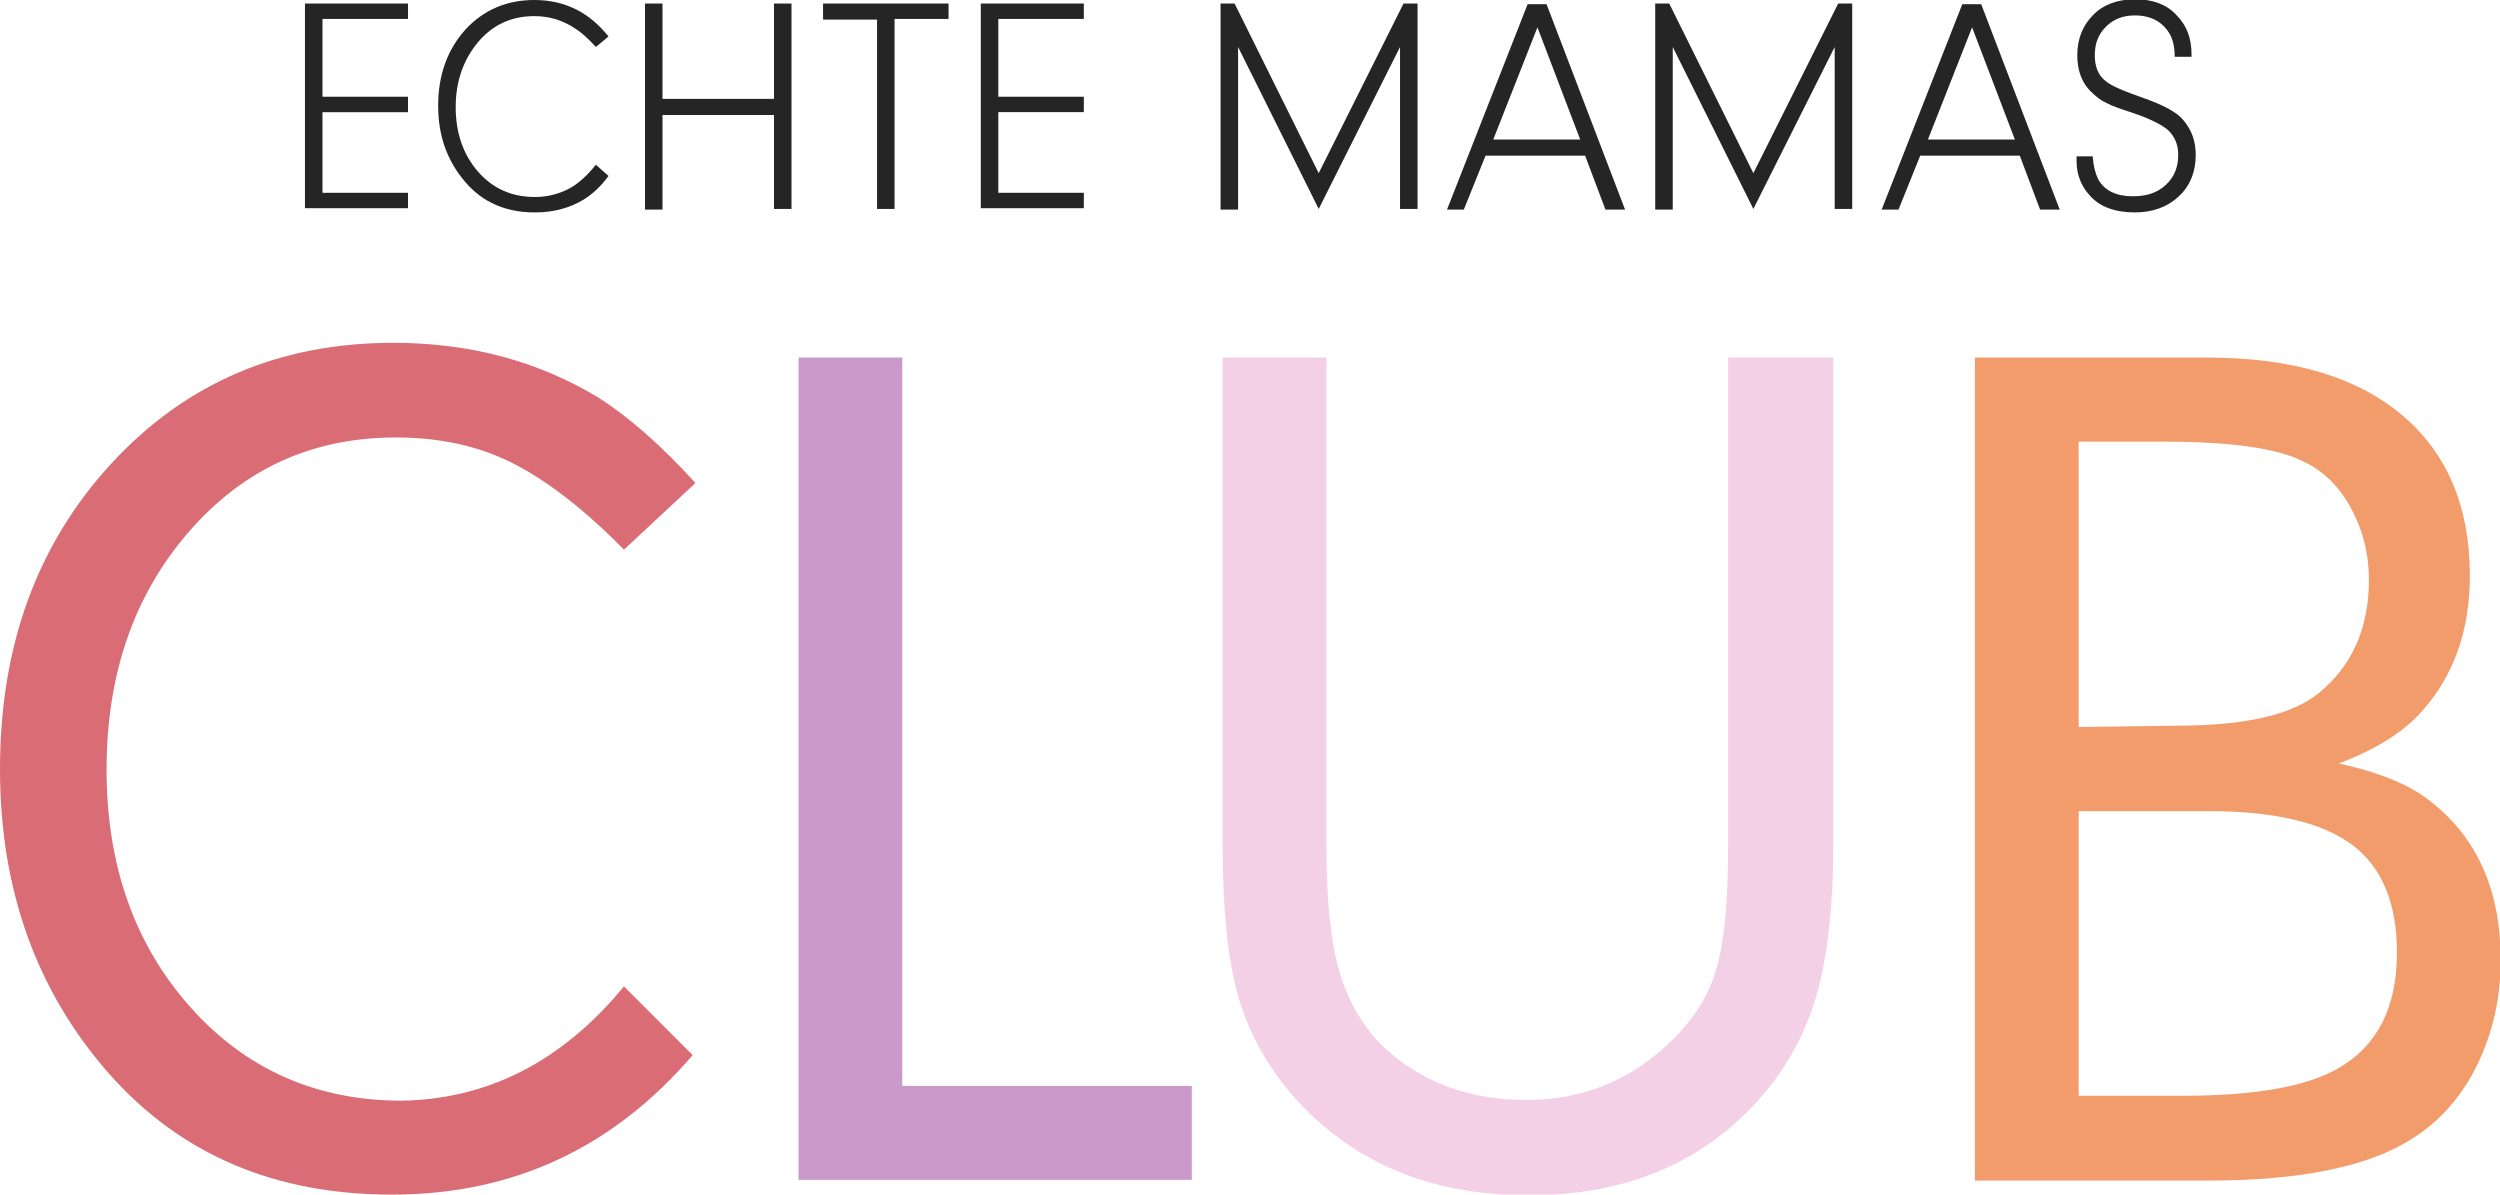
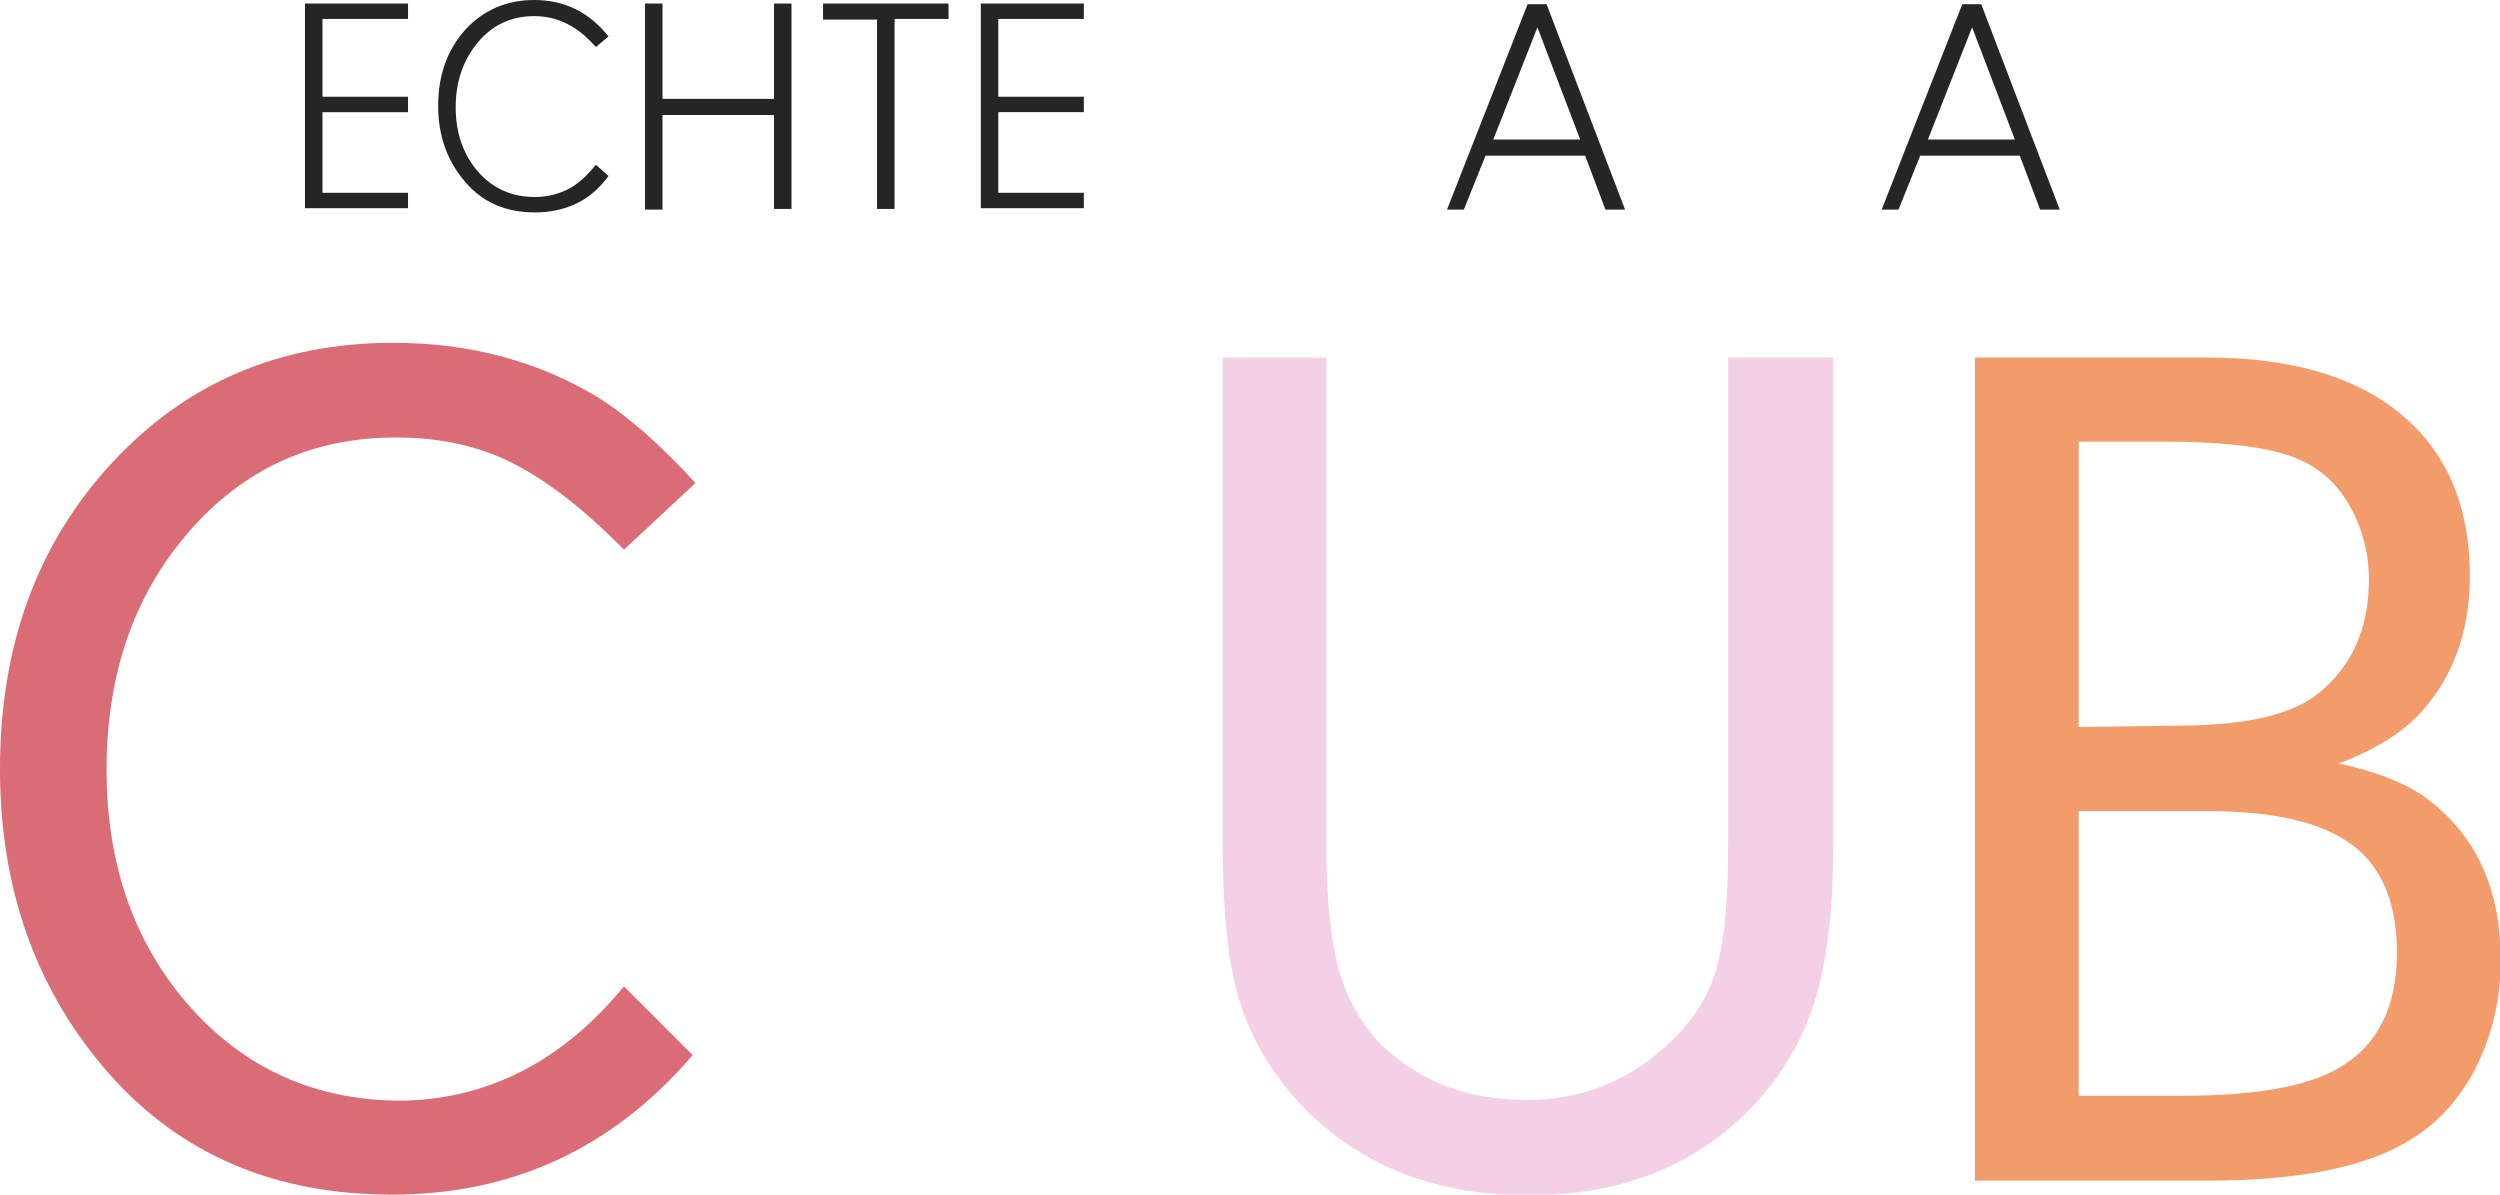
<svg xmlns="http://www.w3.org/2000/svg" version="1.1" id="Ebene_1" x="0px" y="0px" viewBox="0 0 356.6 170.4" style="enable-background:new 0 0 356.6 170.4;" xml:space="preserve">
  <style type="text/css">
	.st0{fill:#252525;}
	.st1{fill:#D96C75;}
	.st2{fill:#CB99C9;}
	.st3{fill:#F4D0E7;}
	.st4{fill:#F29C6B;}
</style>
  <g>
    <path class="st0" d="M43.5,29.9V0.5h14.7v2.2H46v11.1h12.2v2.2H46v11.5h12.2v2.2H43.5z" />
    <path class="st0" d="M85,23.5l1.8,1.6c-1.1,1.5-2.3,2.6-3.6,3.4c-2,1.2-4.3,1.8-6.9,1.8c-4.1,0-7.4-1.4-9.9-4.3   c-2.6-3-3.9-6.6-3.9-10.9c0-4.4,1.3-8,3.9-10.9C69,1.4,72.3,0,76.2,0c4.3,0,7.8,1.7,10.6,5.2L85,6.7c-1.1-1.2-2.1-2.1-2.9-2.6   c-1.8-1.2-3.7-1.8-5.9-1.8c-3.2,0-5.9,1.2-8,3.7c-2.1,2.5-3.2,5.6-3.2,9.3c0,3.7,1.1,6.8,3.2,9.2c2.1,2.4,4.8,3.6,8.1,3.6   c1.7,0,3.3-0.4,4.7-1.1C82.4,26.3,83.7,25.1,85,23.5z" />
    <path class="st0" d="M92,29.9V0.5h2.5v13.6h15.9V0.5h2.5v29.3h-2.5V16.4H94.5v13.5H92z" />
    <path class="st0" d="M125.1,29.9V2.8h-7.7V0.5h17.9v2.2h-7.7v27.1H125.1z" />
    <path class="st0" d="M139.9,29.9V0.5h14.7v2.2h-12.2v11.1h12.2v2.2h-12.2v11.5h12.2v2.2H139.9z" />
-     <path class="st0" d="M174.1,29.9V0.5h2l12,24.2l12.1-24.2h2v29.3h-2.5V6.7l-11.6,23.1L176.6,6.7v23.2H174.1z" />
    <path class="st0" d="M206.4,29.9l11.5-29.3h2.7l11.2,29.3h-2.8l-2.9-7.7h-14.2l-3.1,7.7H206.4z M213,19.9h12.4l-6.1-16L213,19.9z" />
-     <path class="st0" d="M236.1,29.9V0.5h2l12,24.2l12.1-24.2h2v29.3h-2.5V6.7l-11.6,23.1L238.6,6.7v23.2H236.1z" />
    <path class="st0" d="M268.4,29.9l11.5-29.3h2.7l11.2,29.3h-2.8l-2.9-7.7h-14.2l-3.1,7.7H268.4z M275,19.9h12.4l-6.1-16L275,19.9z" />
-     <path class="st0" d="M312.6,8.1h-2.4c0-1.5-0.3-2.6-0.8-3.4c-1-1.6-2.6-2.5-4.9-2.5c-1.6,0-3,0.5-4.1,1.6c-1.1,1.1-1.6,2.4-1.6,4.1   c0,1.6,0.5,2.9,1.6,3.7c0.7,0.6,2.5,1.4,5.4,2.4c2.8,1,4.7,2,5.6,3.1c1.2,1.4,1.8,3,1.8,5c0,2.4-0.8,4.4-2.4,5.9   c-1.6,1.5-3.7,2.3-6.3,2.3c-2.8,0-5-0.8-6.4-2.4c-1.3-1.4-1.9-3.1-1.9-4.9v-0.7h2.3c0.1,1.4,0.4,2.5,0.8,3.3   c0.9,1.6,2.6,2.4,4.9,2.4c2,0,3.5-0.5,4.7-1.6c1.2-1.1,1.8-2.5,1.8-4.3c0-1.5-0.5-2.6-1.4-3.5c-0.9-0.8-2.7-1.7-5.1-2.5   c-1.8-0.6-3-1-3.7-1.4c-0.7-0.3-1.4-0.8-2-1.4c-1.5-1.3-2.2-3.2-2.2-5.4c0-2.4,0.8-4.3,2.3-5.8c1.5-1.5,3.5-2.2,6-2.2   c2.4,0,4.4,0.7,5.8,2.2c1.5,1.5,2.2,3.3,2.2,5.7V8.1z" />
  </g>
  <g>
    <path class="st1" d="M89,140.7l9.8,9.8c-11.4,13.3-25.7,19.9-42.9,19.9c-16.7,0-30.1-5.7-40.3-17.2C5.2,141.4,0,126.9,0,109.7   c0-17.6,5.3-32.1,15.9-43.6c10.6-11.5,24-17.2,40.2-17.2c10.9,0,20.7,2.6,29.4,7.9c4.2,2.7,8.8,6.7,13.7,12.1L89,78.4   c-5.6-5.7-10.9-9.8-15.8-12.3c-4.9-2.5-10.5-3.7-16.7-3.7c-12,0-21.8,4.5-29.6,13.5c-7.8,9-11.7,20.3-11.7,33.9   c0,13.6,4,24.9,11.9,33.8c7.9,8.9,18,13.4,30.2,13.4C69.6,156.8,80.2,151.4,89,140.7z" />
-     <path class="st2" d="M113.9,168.3V51h14.8v103.9H170v13.4H113.9z" />
    <path class="st3" d="M261.5,51v69.5c0,8.8-0.8,15.9-2.4,21.5c-1.6,5.5-4.3,10.4-8,14.6c-8.2,9.3-19.2,13.9-33.1,13.9   c-14.3,0-25.7-4.9-34.1-14.8c-3.5-4.2-6-8.9-7.4-14c-1.4-5.1-2.1-12.2-2.1-21.2V51h14.8v69.8c0,7.5,0.6,13.4,1.8,17.6   c1.2,4.2,3.2,7.7,6,10.6c5.5,5.3,12.4,7.9,20.8,7.9c8.1,0,15-2.9,20.8-8.6c3.2-3.2,5.3-6.6,6.3-10.4c1.1-3.8,1.6-9.6,1.6-17.4V51   H261.5z" />
    <path class="st4" d="M281.7,168.3V51h33.1c12,0,21.2,2.7,27.7,8.1c6.5,5.4,9.8,13.1,9.8,23c0,7.7-2.2,14.1-6.7,19.2   c-2.5,2.9-6.4,5.5-12,7.6c5.9,1.3,10.3,3.1,13.2,5.5c6.6,5.2,9.9,12.7,9.9,22.5c0,5.4-1.1,10.3-3.3,14.9c-2.2,4.5-5.3,8.1-9.3,10.6   c-6.2,4-15.9,6-29.2,6H281.7z M296.5,103.7l15-0.2c9.1-0.1,15.5-1.6,19.2-4.6c4.8-3.9,7.2-9.3,7.2-16.2c0-3.8-0.9-7.2-2.6-10.3   c-1.7-3.1-4-5.3-6.8-6.6c-3.8-1.9-10.4-2.8-19.9-2.8h-12.1V103.7z M296.5,156.3h14.8c10.3,0,17.7-1.3,22.2-3.9   c5.6-3.2,8.4-8.7,8.4-16.5c0-7-2.1-12.2-6.4-15.4c-4.3-3.2-11.1-4.8-20.5-4.8h-18.5V156.3z" />
  </g>
</svg>